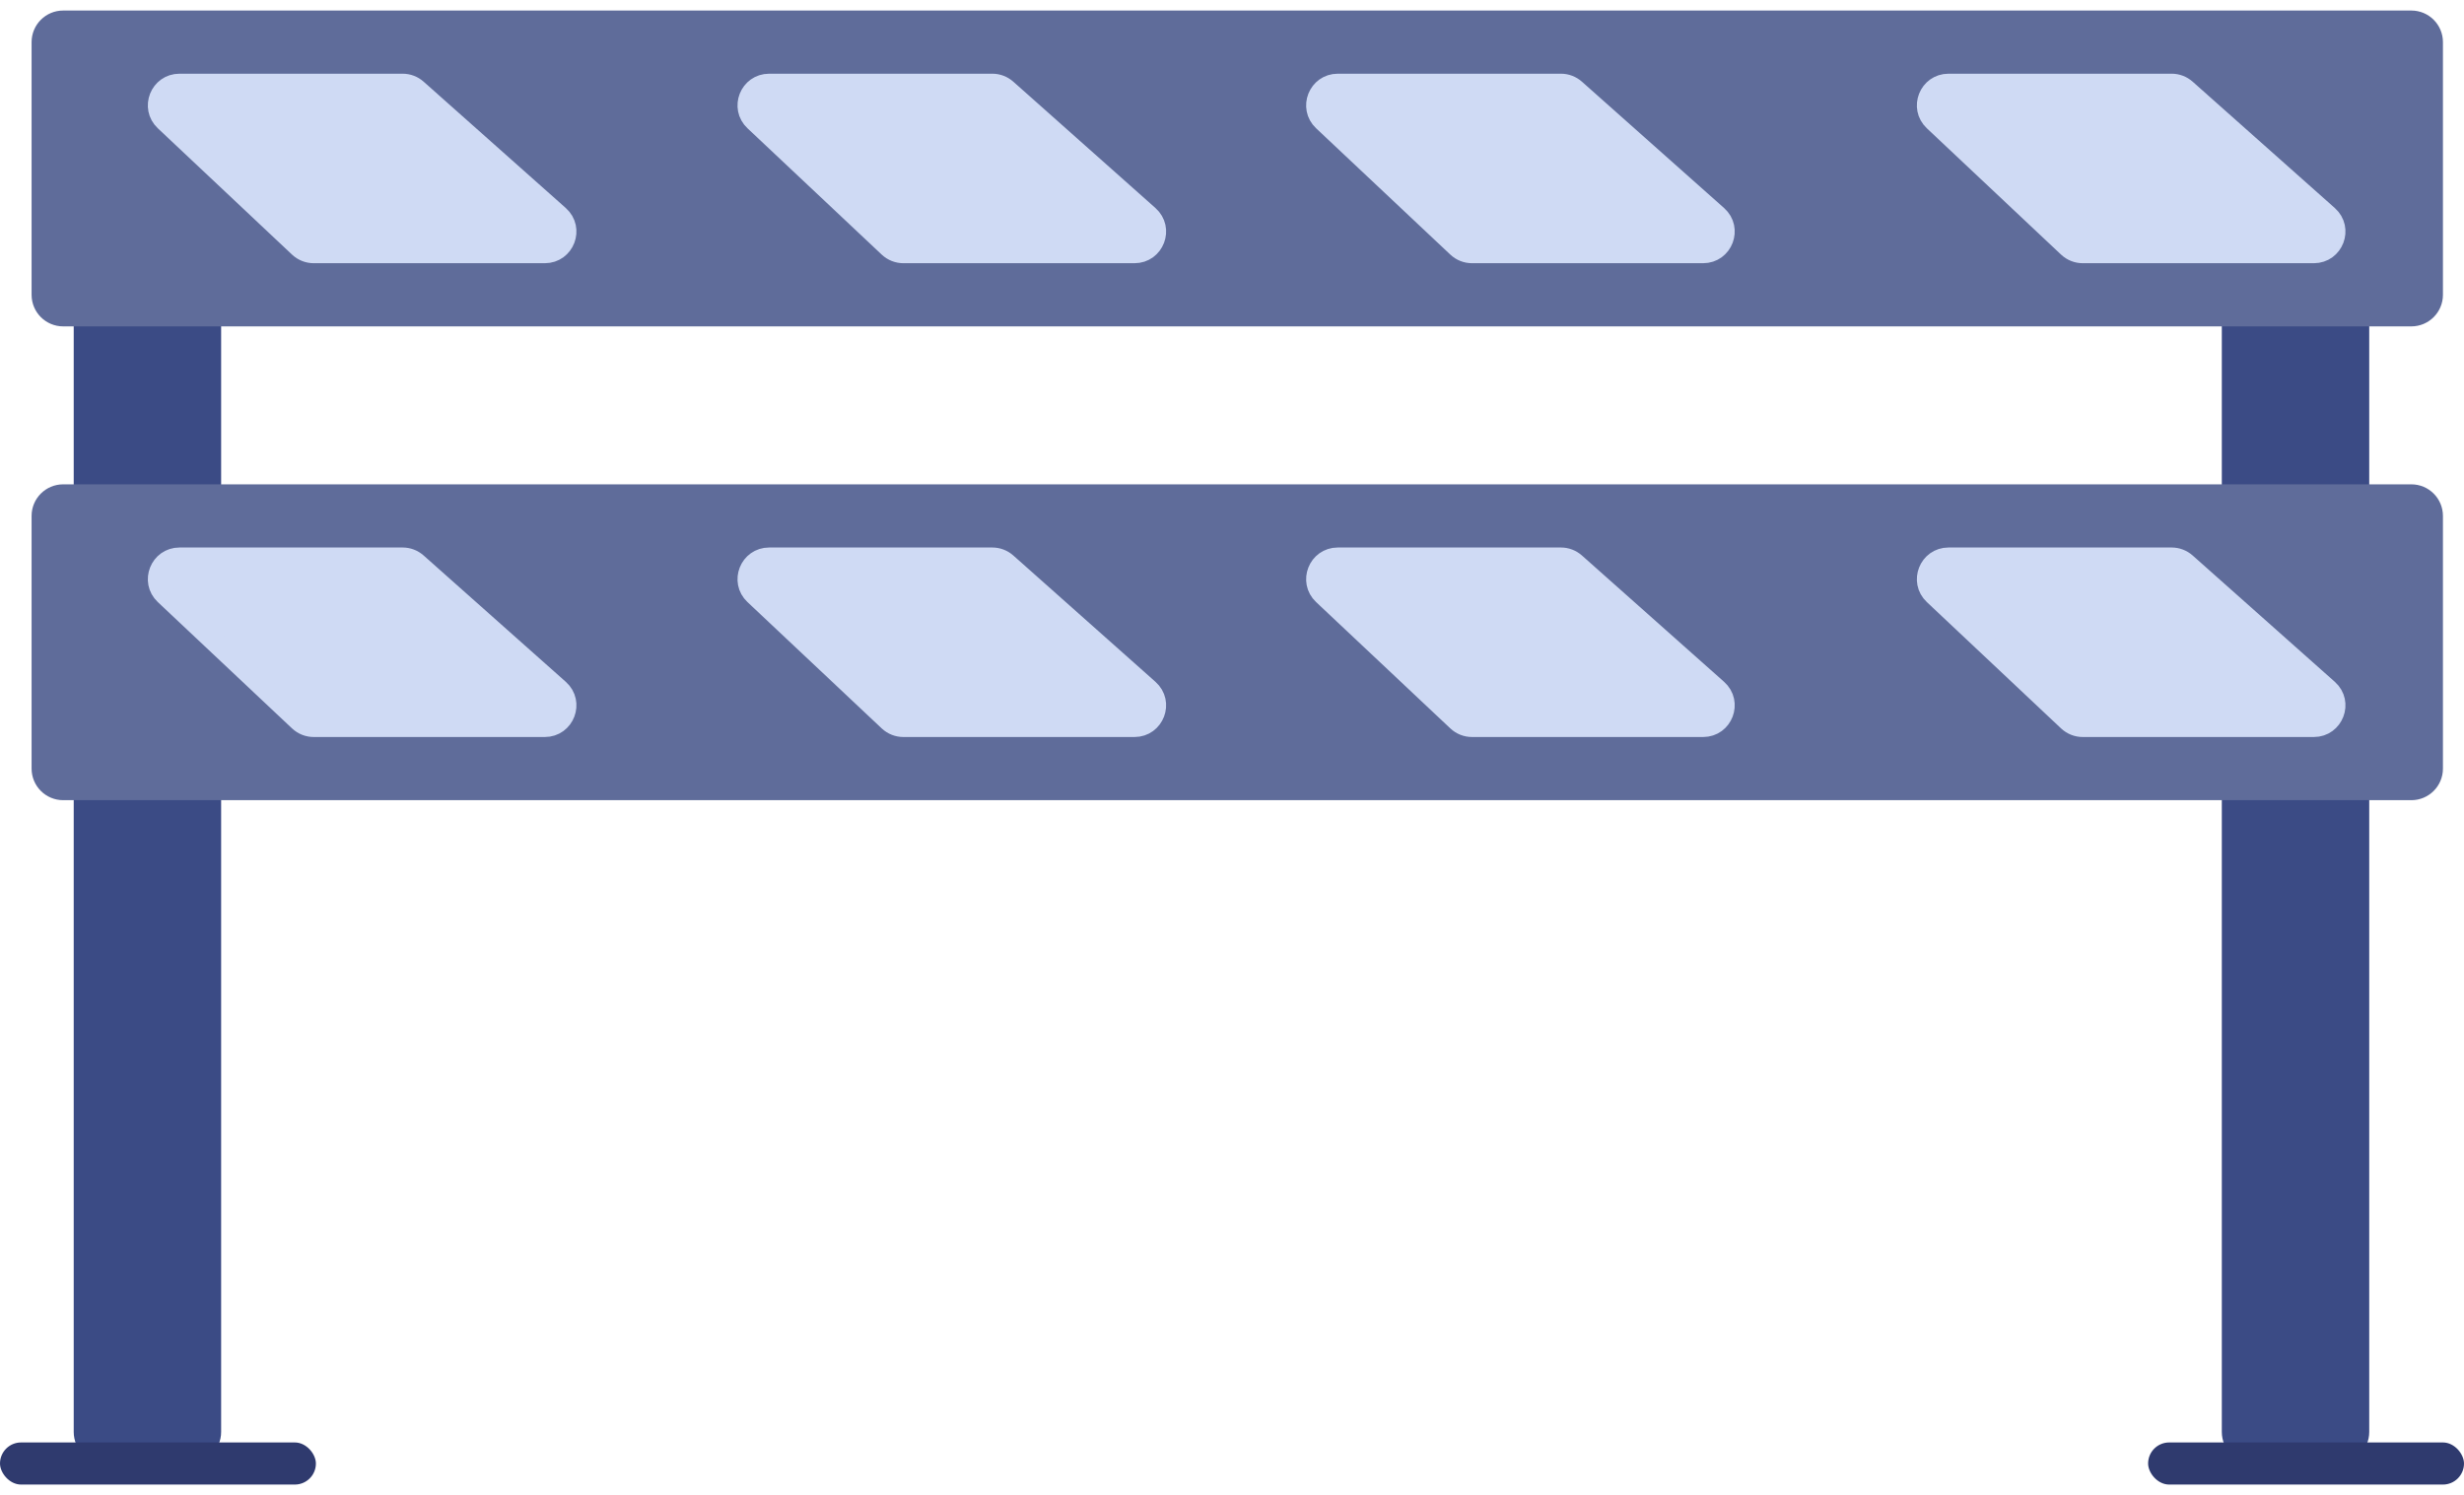
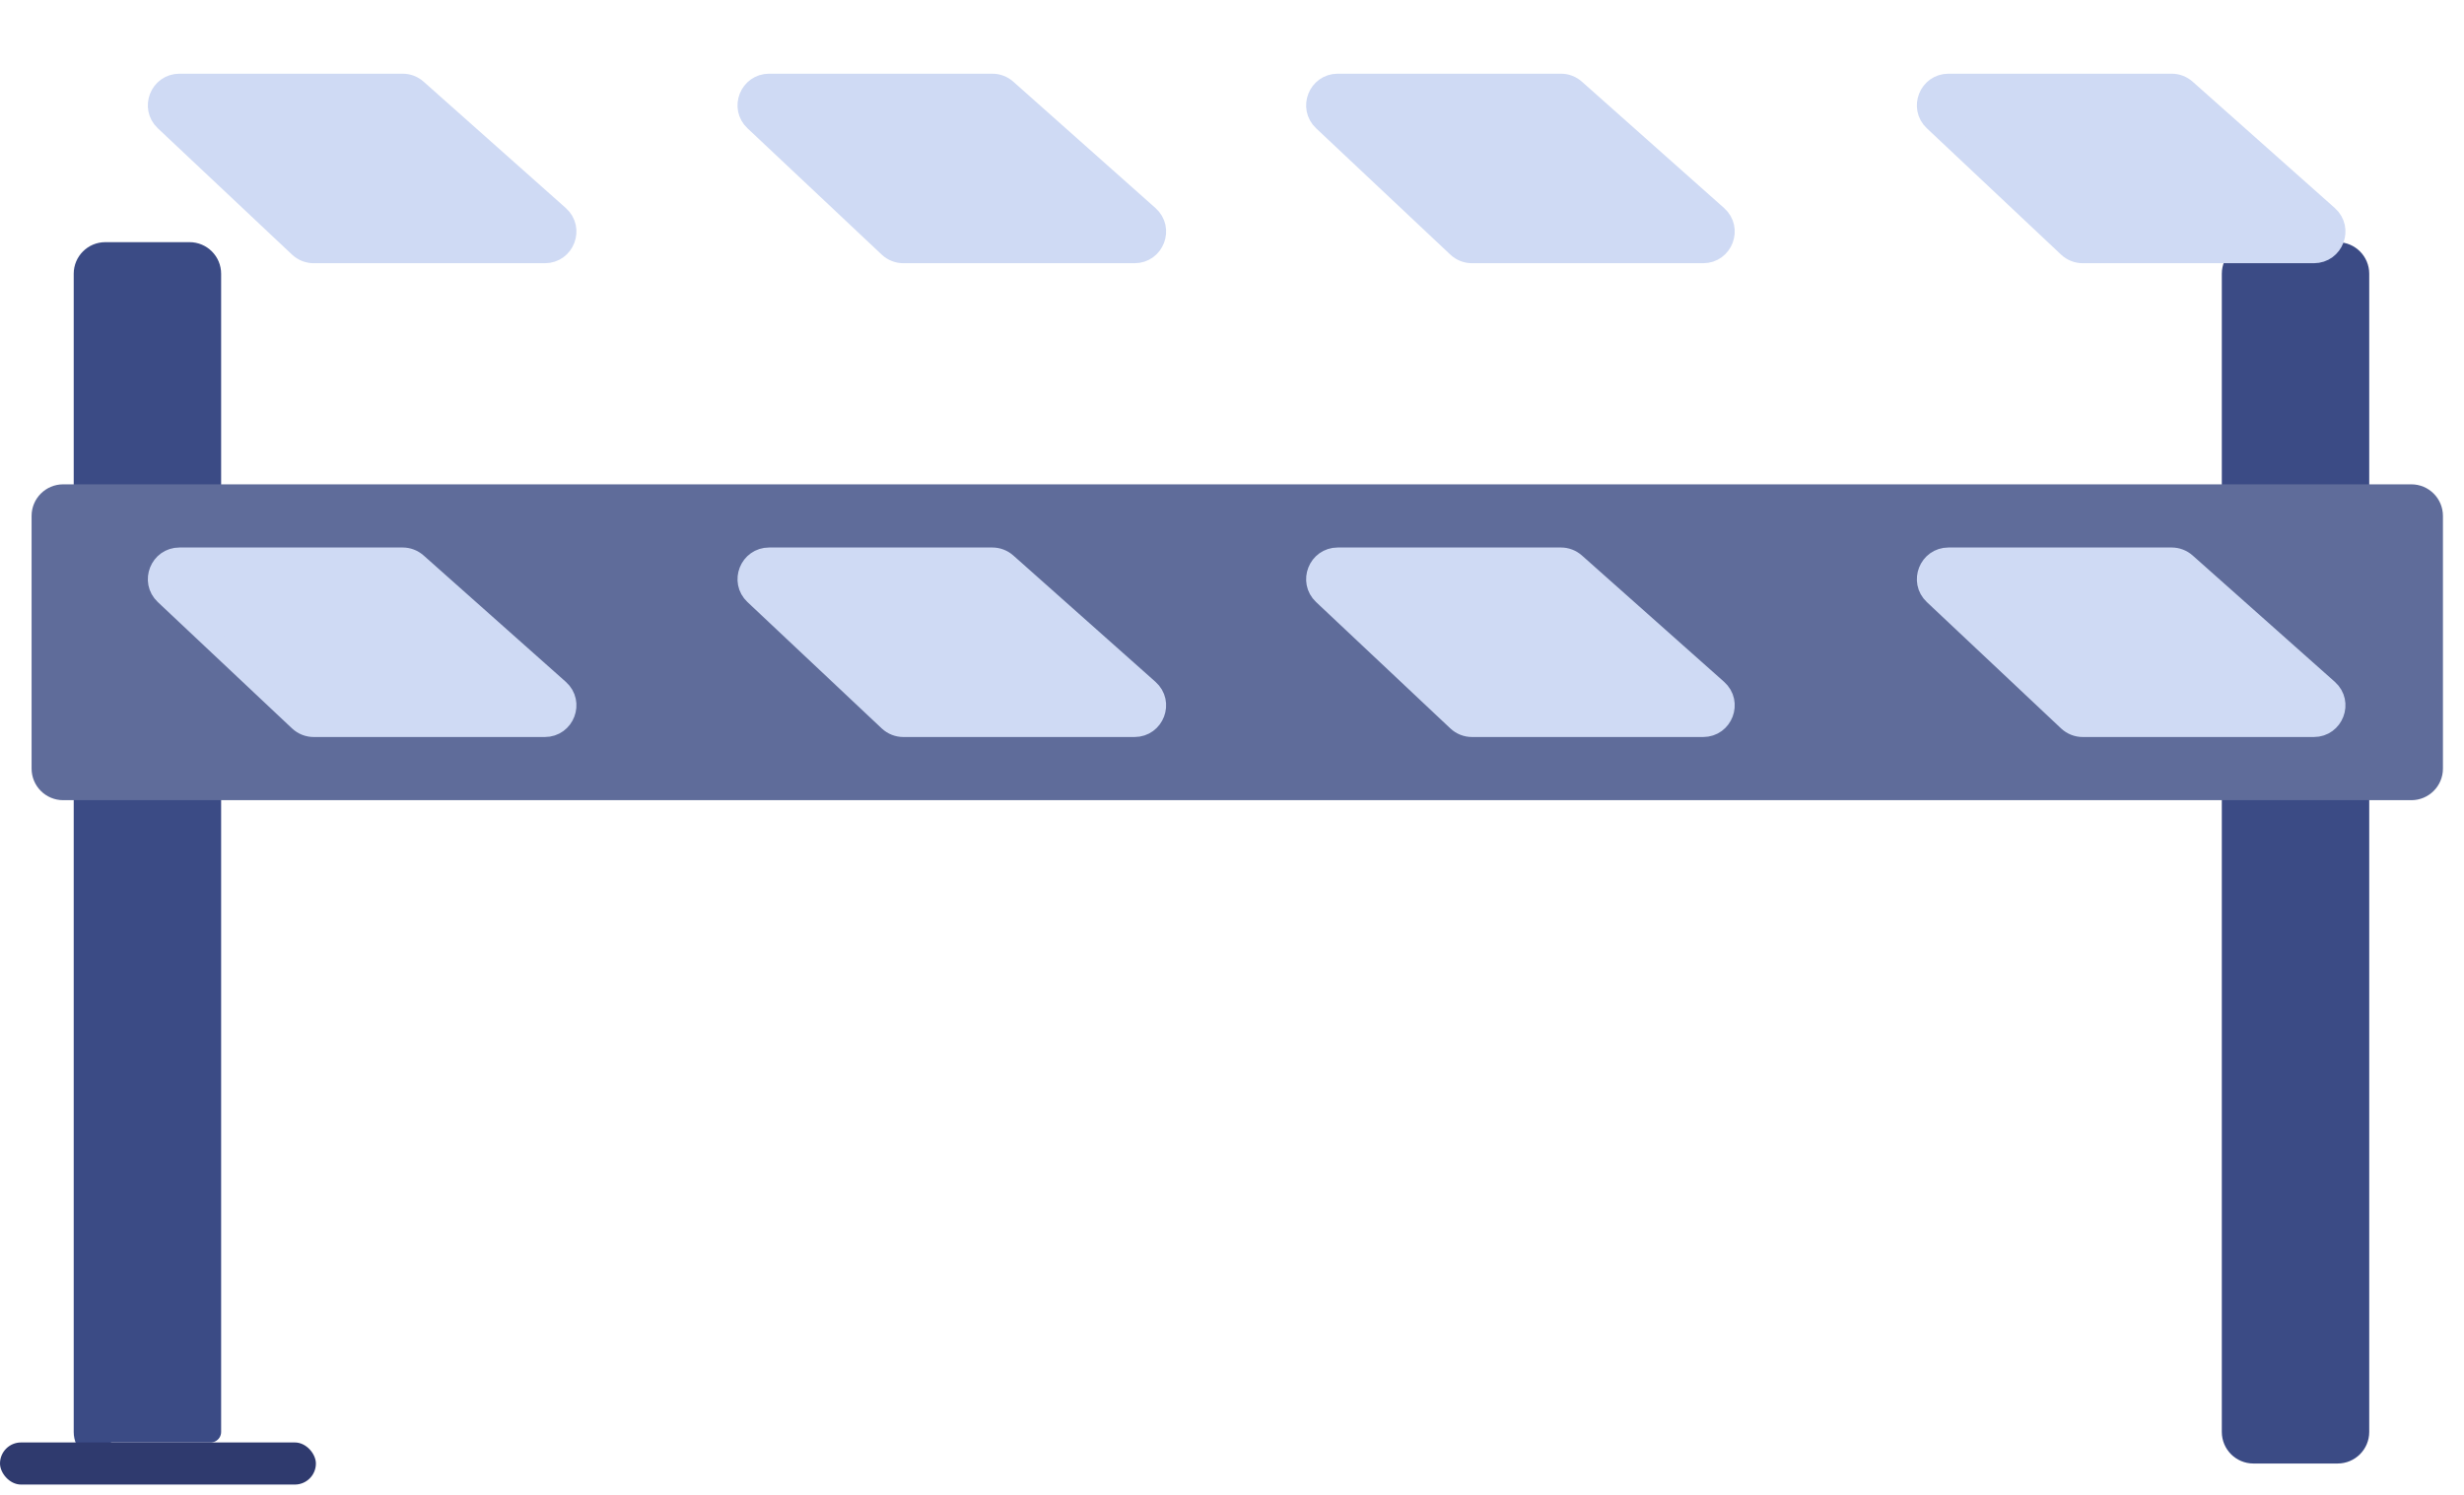
<svg xmlns="http://www.w3.org/2000/svg" width="117" height="71" viewBox="0 0 117 71" fill="none">
-   <path d="M4 68V13C4 12.448 4.448 12 5 12H9C9.552 12 10 12.448 10 13V68C10 68.552 9.552 69 9 69H5C4.448 69 4 68.552 4 68Z" fill="#3B4B85" stroke="#3B4B85" stroke-linecap="round" stroke-linejoin="round" />
+   <path d="M4 68V13C4 12.448 4.448 12 5 12H9C9.552 12 10 12.448 10 13V68H5C4.448 69 4 68.552 4 68Z" fill="#3B4B85" stroke="#3B4B85" stroke-linecap="round" stroke-linejoin="round" />
  <path d="M106 68V13C106 12.448 106.448 12 107 12H111C111.552 12 112 12.448 112 13V68C112 68.552 111.552 69 111 69H107C106.448 69 106 68.552 106 68Z" fill="#3B4B85" stroke="#3B4B85" stroke-linecap="round" stroke-linejoin="round" />
-   <path d="M2 14V2C2 1.448 2.448 1 3 1H114.5C115.052 1 115.5 1.448 115.5 2V14C115.5 14.552 115.052 15 114.5 15H3C2.448 15 2 14.552 2 14Z" fill="#5F6C9A" stroke="#5F6C9A" stroke-linecap="round" stroke-linejoin="round" />
  <path d="M2 36.5V24.5C2 23.948 2.448 23.5 3 23.5H114.5C115.052 23.5 115.5 23.948 115.5 24.5V36.5C115.5 37.052 115.052 37.5 114.5 37.5H3C2.448 37.5 2 37.052 2 36.5Z" fill="#5F6C9A" stroke="#5F6C9A" stroke-linecap="round" stroke-linejoin="round" />
  <path d="M19.12 4H8.522C7.616 4 7.177 5.108 7.836 5.728L14.211 11.728C14.397 11.903 14.642 12 14.897 12H25.87C26.789 12 27.221 10.864 26.534 10.253L19.784 4.253C19.601 4.09 19.365 4 19.12 4Z" fill="#CFDAF4" stroke="#CFDAF4" stroke-linecap="round" stroke-linejoin="round" />
  <path d="M19.12 26.5H8.522C7.616 26.5 7.177 27.608 7.836 28.228L14.211 34.228C14.397 34.403 14.642 34.5 14.897 34.5H25.87C26.789 34.5 27.221 33.364 26.534 32.753L19.784 26.753C19.601 26.59 19.365 26.5 19.12 26.5Z" fill="#CFDAF4" stroke="#CFDAF4" stroke-linecap="round" stroke-linejoin="round" />
  <path d="M47.12 4H36.522C35.616 4 35.177 5.108 35.836 5.728L42.211 11.728C42.397 11.903 42.642 12 42.897 12H53.87C54.789 12 55.221 10.864 54.534 10.253L47.784 4.253C47.601 4.09 47.365 4 47.12 4Z" fill="#CFDAF4" stroke="#CFDAF4" stroke-linecap="round" stroke-linejoin="round" />
  <path d="M47.12 26.5H36.522C35.616 26.5 35.177 27.608 35.836 28.228L42.211 34.228C42.397 34.403 42.642 34.5 42.897 34.5H53.87C54.789 34.5 55.221 33.364 54.534 32.753L47.784 26.753C47.601 26.59 47.365 26.5 47.12 26.5Z" fill="#CFDAF4" stroke="#CFDAF4" stroke-linecap="round" stroke-linejoin="round" />
  <path d="M74.12 4H63.522C62.616 4 62.177 5.108 62.836 5.728L69.211 11.728C69.397 11.903 69.642 12 69.897 12H80.87C81.789 12 82.221 10.864 81.534 10.253L74.784 4.253C74.601 4.09 74.365 4 74.12 4Z" fill="#CFDAF4" stroke="#CFDAF4" stroke-linecap="round" stroke-linejoin="round" />
  <path d="M74.12 26.5H63.522C62.616 26.5 62.177 27.608 62.836 28.228L69.211 34.228C69.397 34.403 69.642 34.5 69.897 34.5H80.87C81.789 34.5 82.221 33.364 81.534 32.753L74.784 26.753C74.601 26.59 74.365 26.5 74.12 26.5Z" fill="#CFDAF4" stroke="#CFDAF4" stroke-linecap="round" stroke-linejoin="round" />
  <path d="M103.12 4H92.522C91.616 4 91.177 5.108 91.836 5.728L98.211 11.728C98.397 11.903 98.642 12 98.897 12H109.87C110.789 12 111.221 10.864 110.534 10.253L103.784 4.253C103.601 4.09 103.365 4 103.12 4Z" fill="#CFDAF4" stroke="#CFDAF4" stroke-linecap="round" stroke-linejoin="round" />
  <path d="M103.12 26.5H92.522C91.616 26.5 91.177 27.608 91.836 28.228L98.211 34.228C98.397 34.403 98.642 34.5 98.897 34.5H109.87C110.789 34.5 111.221 33.364 110.534 32.753L103.784 26.753C103.601 26.59 103.365 26.5 103.12 26.5Z" fill="#CFDAF4" stroke="#CFDAF4" stroke-linecap="round" stroke-linejoin="round" />
  <rect y="68.5" width="15" height="2" rx="1" fill="#2F3A6E" />
-   <rect x="102" y="68.5" width="15" height="2" rx="1" fill="#2F3A6E" />
</svg>